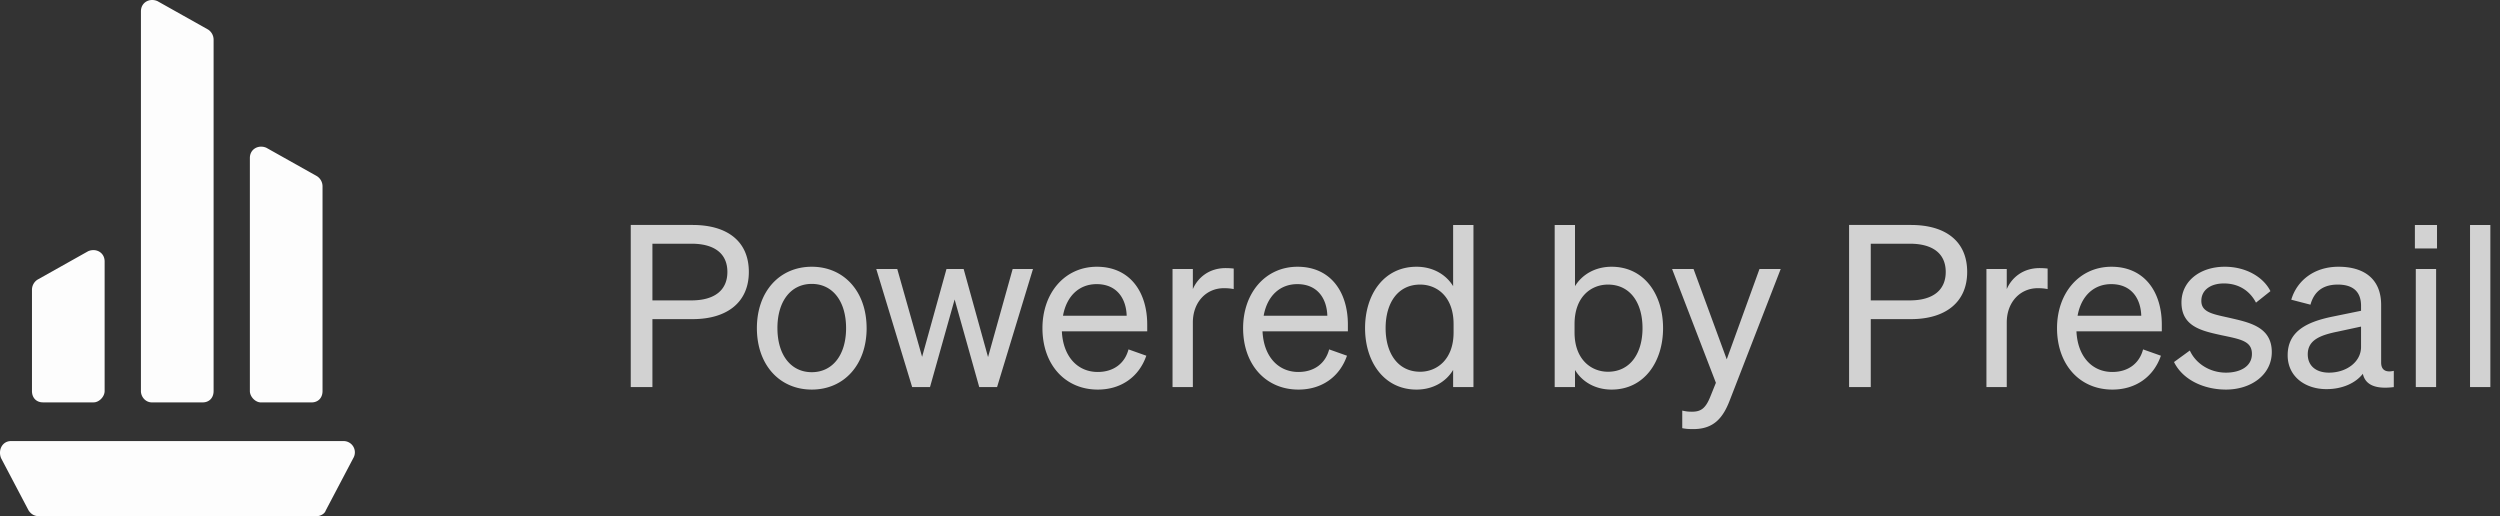
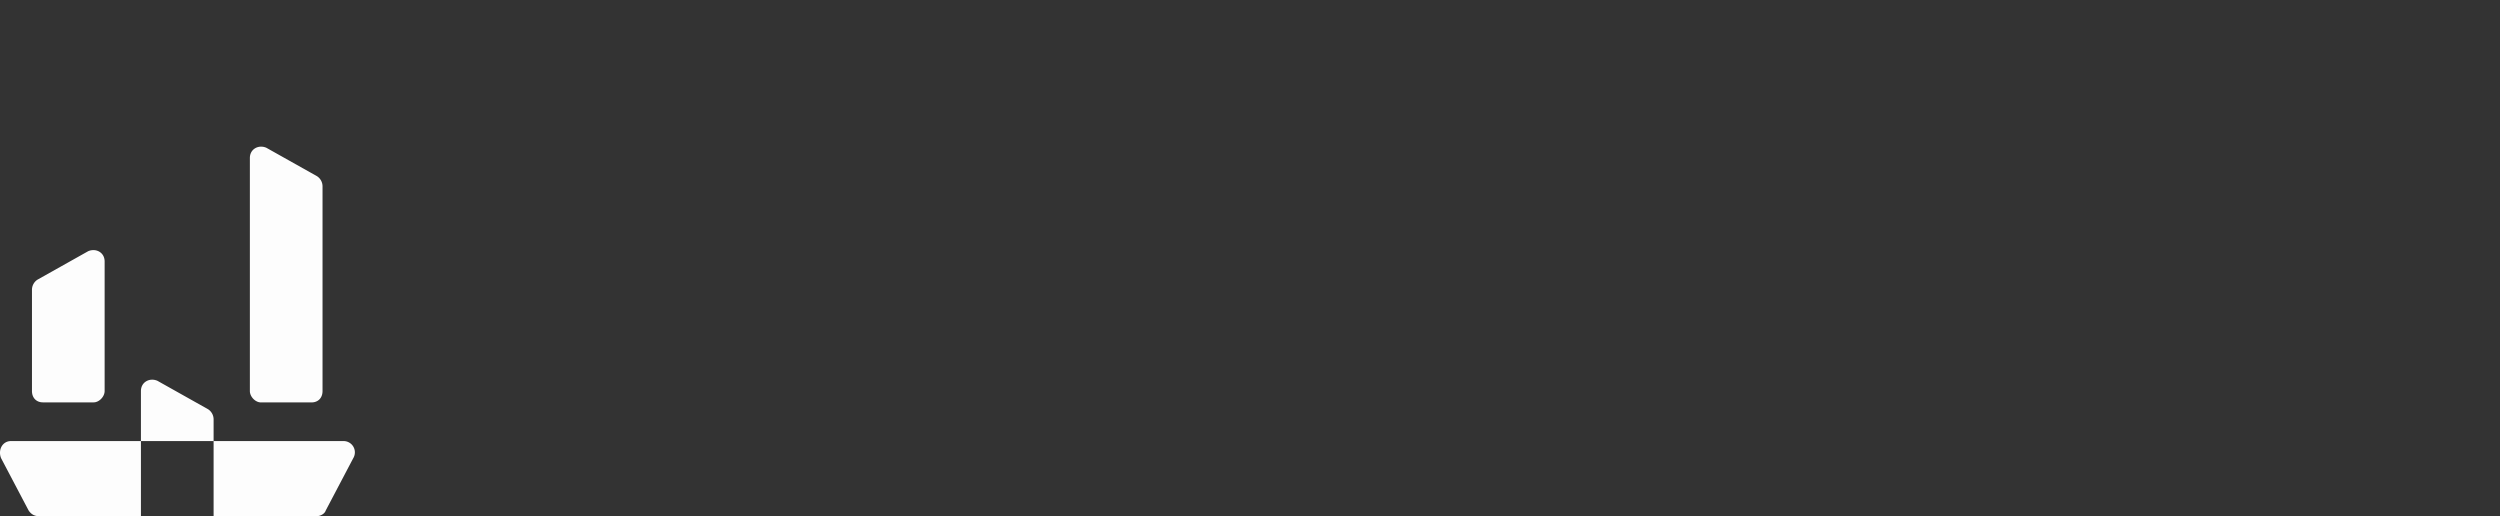
<svg xmlns="http://www.w3.org/2000/svg" width="155" height="32" fill="none">
  <rect width="100%" height="100%" fill="#333333" stroke="none" />
-   <path fill="#FDFDFD" d="M15.492 24.246V9.796c0-.564.545-.843 1.023-.634l3.14 1.763a.75.75 0 0 1 .342.634v12.687c0 .424-.275.704-.682.704h-3.14c-.342 0-.683-.355-.683-.704ZM6.487 24.245V16.21c0-.564-.545-.843-1.023-.634l-3.14 1.763a.75.75 0 0 0-.342.634v6.27c0 .425.275.704.682.704h3.141c.341 0 .682-.354.682-.703ZM8.738 24.245V.704c0-.565.545-.844 1.023-.635l3.14 1.763a.75.75 0 0 1 .342.634v21.779c0 .425-.275.704-.682.704H9.42c-.408 0-.683-.355-.683-.704ZM20.198 31.645l1.705-3.24a.7.7 0 0 0-.616-1.059H.683c-.544 0-.82.565-.616 1.06l1.705 3.24c.138.209.341.354.616.354h17.265c.204 0 .479-.14.545-.355Z" />
-   <path fill="#D2D2D2" d="M40.45 19.786h2.492c2.128 0 3.486-1.036 3.486-2.926 0-1.918-1.358-2.912-3.486-2.912h-3.836V24h1.344v-4.214Zm0-1.162V15.11h2.422c1.428 0 2.226.616 2.226 1.75s-.798 1.764-2.226 1.764H40.45ZM53.73 20.346c0-2.268-1.4-3.808-3.401-3.808-2.002 0-3.402 1.54-3.402 3.808s1.4 3.808 3.402 3.808c2.002 0 3.402-1.54 3.402-3.808Zm-5.53 0c0-1.68.84-2.744 2.129-2.744 1.288 0 2.128 1.064 2.128 2.744 0 1.666-.84 2.73-2.128 2.73-1.288 0-2.128-1.064-2.128-2.73ZM58.682 16.678l-1.512 5.446-1.54-5.446h-1.302L56.554 24h1.106l1.527-5.432L60.713 24h1.105l2.227-7.322h-1.26l-1.526 5.46-1.513-5.46h-1.064ZM68.062 24.154c1.456 0 2.562-.798 3.01-2.1l-1.106-.392c-.224.868-.924 1.4-1.904 1.4-1.274 0-2.156-.98-2.226-2.52h5.292v-.42c0-2.03-1.078-3.584-3.122-3.584-1.988 0-3.374 1.624-3.374 3.808 0 2.254 1.4 3.808 3.43 3.808Zm-.07-6.538c1.274 0 1.834.924 1.862 1.96h-3.948c.224-1.246 1.022-1.96 2.086-1.96ZM76.49 16.65a4.708 4.708 0 0 0-.503-.028c-.994 0-1.709.56-2.03 1.302v-1.246h-1.26V24h1.26v-4.004c0-1.288.854-2.128 1.918-2.128.237 0 .406.014.615.056V16.65ZM80.503 24.154c1.456 0 2.562-.798 3.01-2.1l-1.106-.392c-.224.868-.924 1.4-1.904 1.4-1.274 0-2.156-.98-2.226-2.52h5.292v-.42c0-2.03-1.078-3.584-3.122-3.584-1.988 0-3.374 1.624-3.374 3.808 0 2.254 1.4 3.808 3.43 3.808Zm-.07-6.538c1.274 0 1.834.924 1.862 1.96h-3.948c.224-1.246 1.022-1.96 2.086-1.96ZM87.826 24.154c1.022 0 1.834-.49 2.268-1.218V24h1.26V13.948h-1.26v3.794c-.434-.714-1.246-1.204-2.268-1.204-2.03 0-3.192 1.722-3.192 3.808 0 2.072 1.162 3.808 3.192 3.808Zm2.296-4.06v.518c0 1.68-1.036 2.436-2.072 2.436-1.372 0-2.142-1.134-2.142-2.702 0-1.582.77-2.702 2.142-2.702 1.036 0 2.072.742 2.072 2.45ZM99.918 24.154c2.03 0 3.192-1.736 3.192-3.808 0-2.086-1.162-3.808-3.192-3.808-1.022 0-1.834.49-2.268 1.204v-3.794h-1.26V24h1.26v-1.064c.434.728 1.246 1.218 2.268 1.218Zm-2.296-4.06c0-1.708 1.036-2.45 2.072-2.45 1.372 0 2.142 1.12 2.142 2.702 0 1.568-.77 2.702-2.142 2.702-1.036 0-2.072-.756-2.072-2.436v-.518ZM107.254 24.798l3.15-8.12h-1.316l-2.03 5.6-2.058-5.6h-1.33l2.716 7.056-.35.868c-.294.728-.588.924-1.134.924-.21 0-.364-.014-.602-.07v1.092c.224.042.378.056.686.056 1.274 0 1.848-.7 2.268-1.806ZM115.987 19.786h2.492c2.128 0 3.486-1.036 3.486-2.926 0-1.918-1.358-2.912-3.486-2.912h-3.836V24h1.344v-4.214Zm0-1.162V15.11h2.422c1.428 0 2.226.616 2.226 1.75s-.798 1.764-2.226 1.764h-2.422ZM126.953 16.65a4.708 4.708 0 0 0-.504-.028c-.994 0-1.708.56-2.03 1.302v-1.246h-1.26V24h1.26v-4.004c0-1.288.854-2.128 1.918-2.128.238 0 .406.014.616.056V16.65ZM130.966 24.154c1.456 0 2.562-.798 3.01-2.1l-1.106-.392c-.224.868-.924 1.4-1.904 1.4-1.274 0-2.156-.98-2.226-2.52h5.292v-.42c0-2.03-1.078-3.584-3.122-3.584-1.988 0-3.374 1.624-3.374 3.808 0 2.254 1.4 3.808 3.43 3.808Zm-.07-6.538c1.274 0 1.834.924 1.862 1.96h-3.948c.224-1.246 1.022-1.96 2.086-1.96ZM134.789 22.446c.56 1.134 1.89 1.708 3.22 1.708 1.568 0 2.842-.924 2.842-2.324 0-1.596-1.442-1.848-2.702-2.142-1.022-.224-1.666-.35-1.666-1.036 0-.658.56-1.078 1.4-1.078.924 0 1.61.462 1.988 1.19l.896-.714c-.434-.868-1.512-1.512-2.828-1.512-1.554 0-2.688.91-2.688 2.212 0 1.498 1.26 1.764 2.464 2.03 1.204.252 1.904.364 1.904 1.162 0 .798-.756 1.162-1.61 1.162-.952 0-1.848-.518-2.24-1.372l-.98.714ZM144.243 24.126c.994 0 1.806-.378 2.254-.952.154.7.798.966 1.918.826v-1.008c-.49.112-.784-.042-.784-.518v-3.57c0-1.568-1.008-2.366-2.646-2.366-1.498 0-2.576.854-2.926 2.044l1.19.308c.224-.812.77-1.246 1.694-1.246.98 0 1.442.476 1.442 1.316v.308l-1.778.364c-1.638.336-2.772.938-2.772 2.394 0 1.316 1.078 2.1 2.408 2.1Zm2.142-2.618c0 .938-.91 1.596-1.988 1.596-.798 0-1.316-.42-1.316-1.134 0-.882.756-1.19 1.876-1.414l1.428-.308v1.26ZM149.723 15.404h1.372v-1.456h-1.372v1.456Zm1.316 1.274h-1.26V24h1.26v-7.322ZM154.402 13.948h-1.26V24h1.26V13.948Z" />
+   <path fill="#FDFDFD" d="M15.492 24.246V9.796c0-.564.545-.843 1.023-.634l3.14 1.763a.75.75 0 0 1 .342.634v12.687c0 .424-.275.704-.682.704h-3.14c-.342 0-.683-.355-.683-.704ZM6.487 24.245V16.21c0-.564-.545-.843-1.023-.634l-3.14 1.763a.75.75 0 0 0-.342.634v6.27c0 .425.275.704.682.704h3.141c.341 0 .682-.354.682-.703ZM8.738 24.245c0-.565.545-.844 1.023-.635l3.14 1.763a.75.75 0 0 1 .342.634v21.779c0 .425-.275.704-.682.704H9.42c-.408 0-.683-.355-.683-.704ZM20.198 31.645l1.705-3.24a.7.7 0 0 0-.616-1.059H.683c-.544 0-.82.565-.616 1.06l1.705 3.24c.138.209.341.354.616.354h17.265c.204 0 .479-.14.545-.355Z" />
</svg>